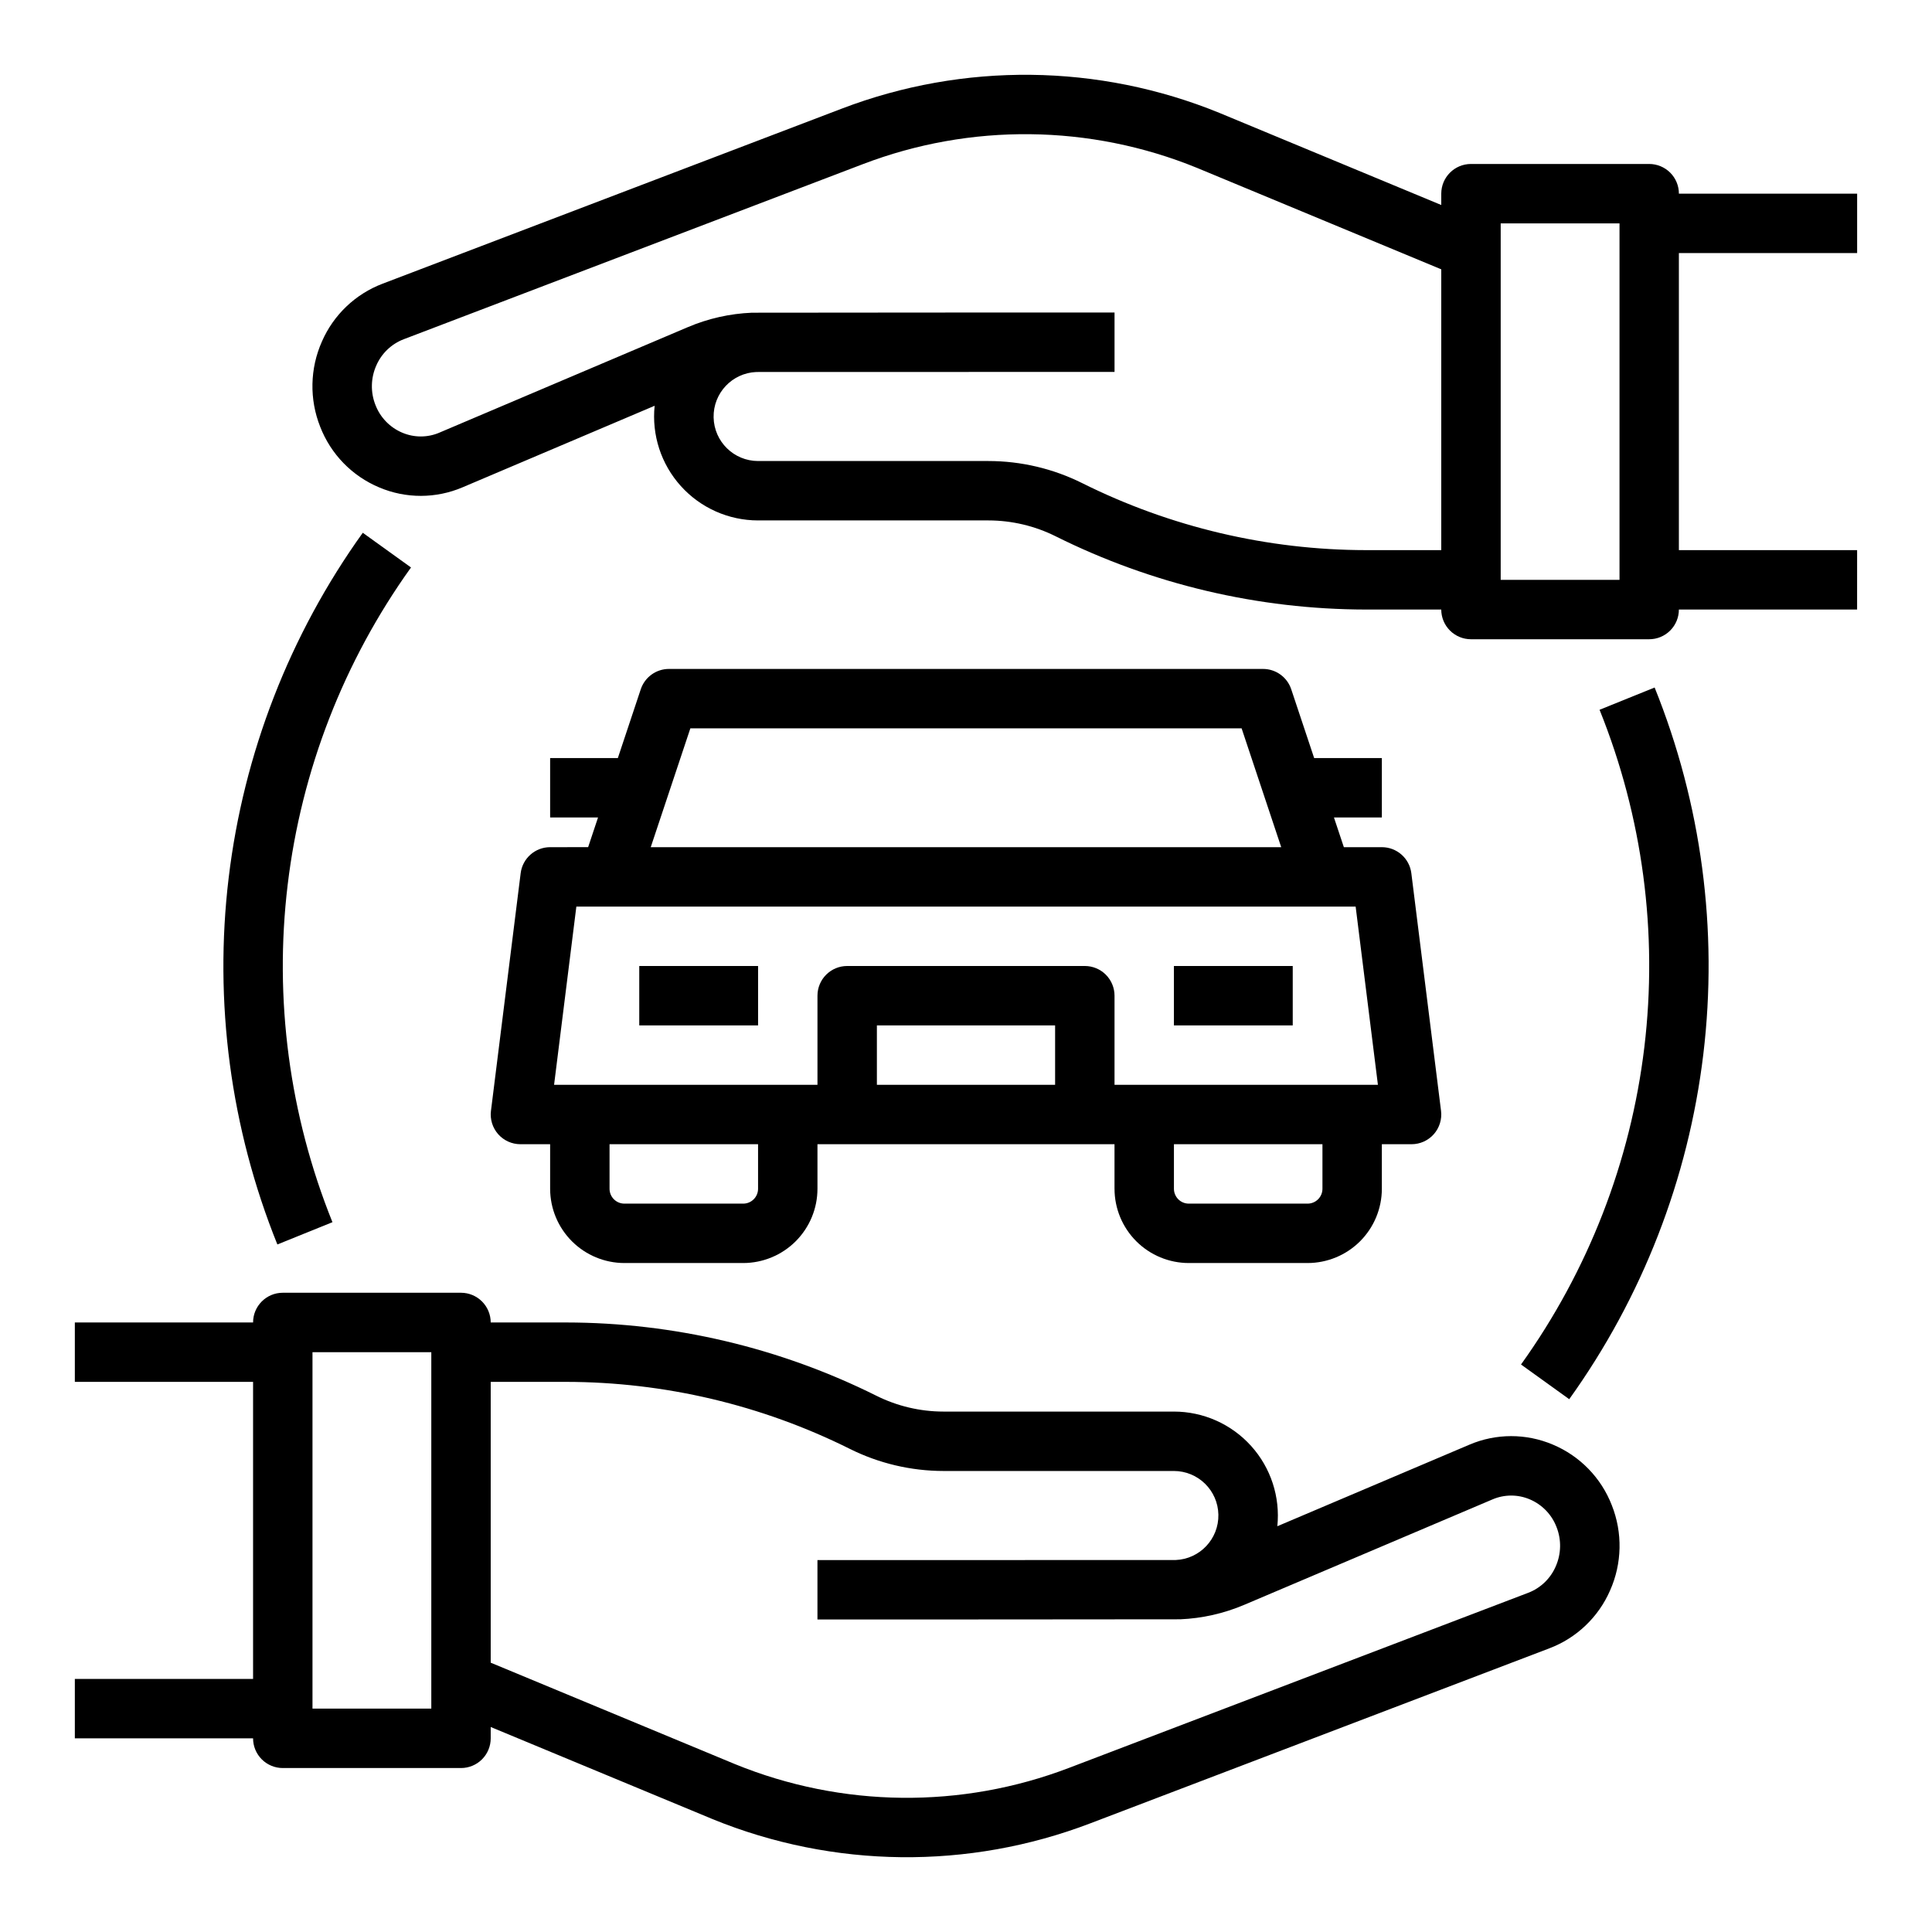
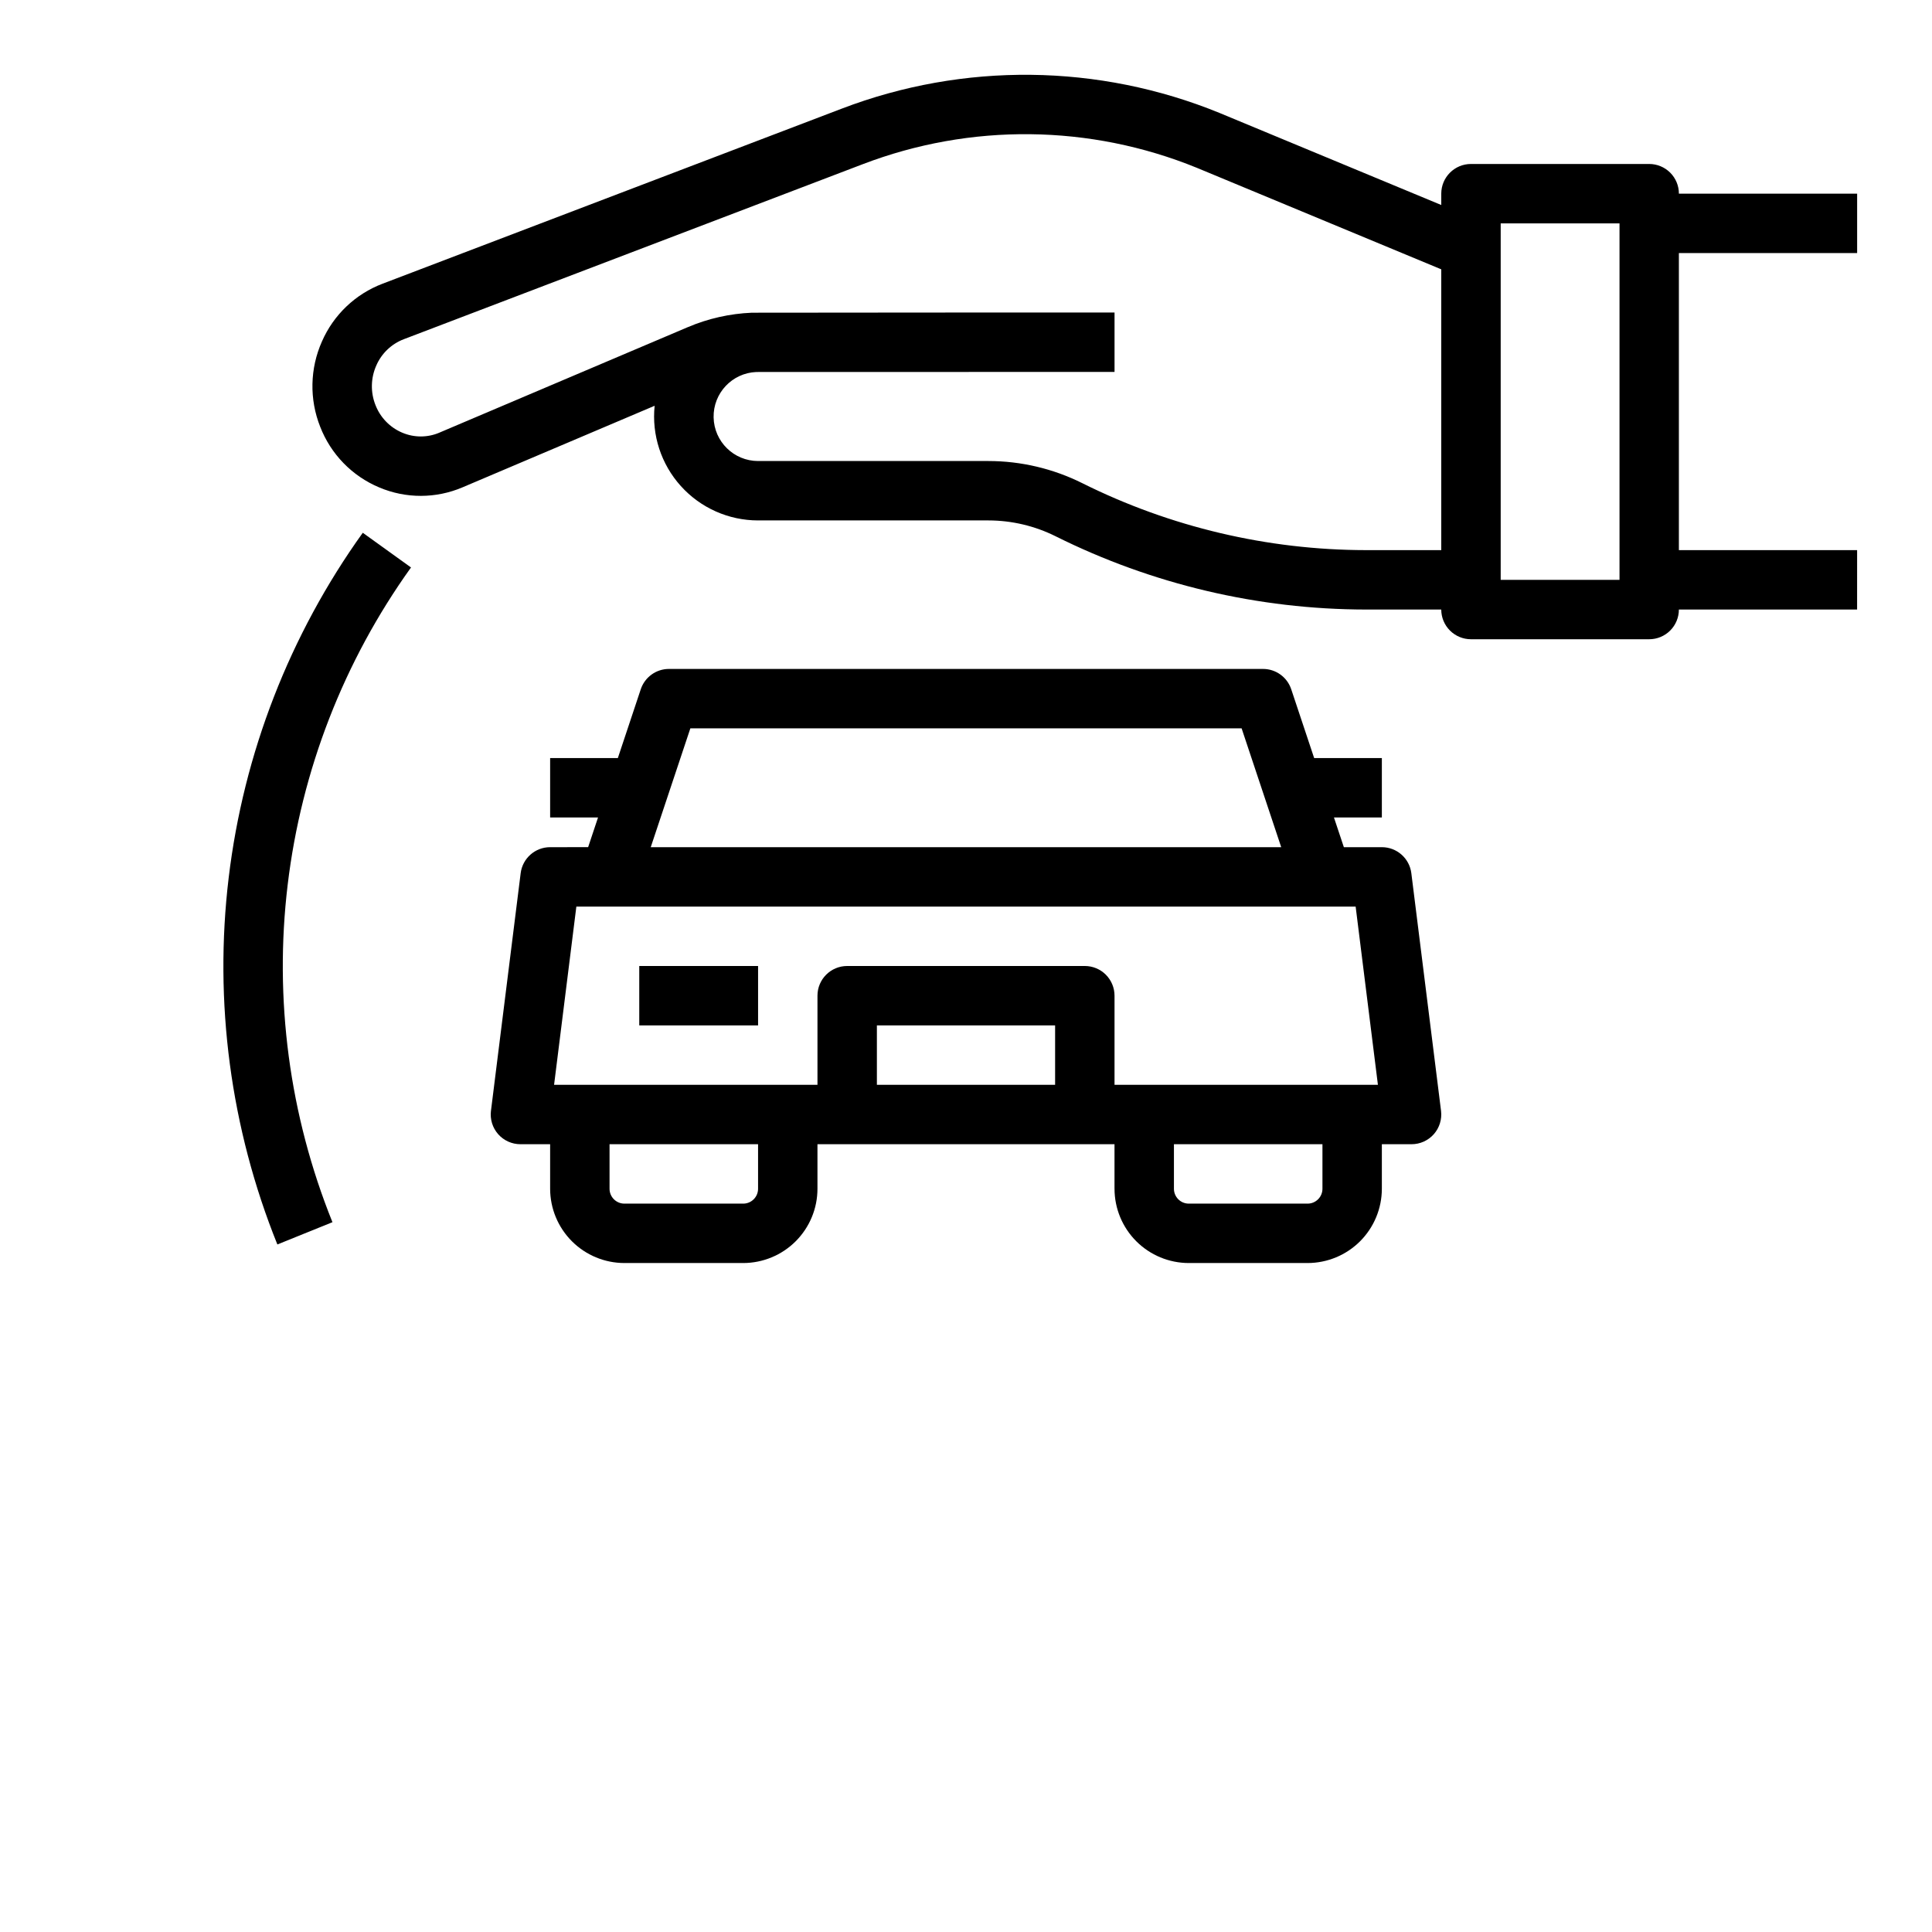
<svg xmlns="http://www.w3.org/2000/svg" fill="#000000" width="800px" height="800px" version="1.1" viewBox="144 144 512 512">
  <g>
-     <path d="m555.48 526.82c-7.059-2.988-15.031-2.977-22.082 0.039l-50.895 21.609h0.004c0.797-7.758-1.73-15.492-6.953-21.281-5.223-5.793-12.656-9.102-20.457-9.105h-61.062c-6.176-0.004-12.266-1.441-17.793-4.199-25.547-12.734-53.699-19.383-82.246-19.414h-19.953c0-2.09-0.832-4.09-2.305-5.566-1.477-1.477-3.481-2.309-5.566-2.309h-47.234c-4.348 0-7.871 3.527-7.871 7.875h-47.234v15.742h47.234v78.719l-47.234 0.004v15.742h47.234c0 2.09 0.828 4.09 2.305 5.566 1.477 1.477 3.481 2.305 5.566 2.305h47.234c2.086 0 4.09-0.828 5.566-2.305 1.473-1.477 2.305-3.477 2.305-5.566v-3.004l58.773 24.402v0.004c32.039 13.078 67.855 13.477 100.18 1.105l121.61-46.363c7.203-2.738 13-8.262 16.078-15.324 3.188-7.164 3.356-15.309 0.461-22.594-2.812-7.266-8.469-13.074-15.656-16.082zm-297.18 69.984h-31.488v-94.465h31.488zm297.97-37.668h0.004c-1.391 3.207-4.016 5.723-7.281 6.973l-121.61 46.367c-28.578 10.941-60.25 10.598-88.582-0.957l-64.758-26.891v-74.418h19.953c26.102 0.031 51.844 6.109 75.207 17.754 7.711 3.848 16.211 5.852 24.832 5.863h61.062c6.422 0.008 11.66 5.148 11.785 11.566 0.129 6.422-4.902 11.766-11.316 12.027-0.316 0.008-94.934 0.023-94.934 0.023v15.742s95.559-0.02 96.098-0.055l0.004 0.004c5.852-0.246 11.613-1.547 17.004-3.84l65.809-27.945c3.141-1.34 6.691-1.348 9.836-0.016 3.266 1.375 5.832 4.019 7.106 7.328 1.34 3.379 1.262 7.152-0.215 10.473z" />
    <path d="m636.16 211.07v-15.746h-47.234c0-2.086-0.828-4.09-2.305-5.566-1.477-1.473-3.477-2.305-5.566-2.305h-47.23c-4.348 0-7.875 3.523-7.875 7.871v3.004l-58.773-24.402h0.004c-32.039-13.082-67.859-13.477-100.18-1.109l-121.61 46.363c-7.203 2.734-12.996 8.258-16.078 15.32-3.188 7.164-3.352 15.309-0.461 22.594 2.816 7.269 8.469 13.074 15.656 16.082 7.059 2.992 15.031 2.977 22.082-0.035l50.895-21.609v-0.004c-0.801 7.762 1.723 15.496 6.949 21.285 5.223 5.793 12.656 9.102 20.457 9.105h61.062c6.176 0.008 12.266 1.445 17.793 4.199 25.551 12.738 53.699 19.383 82.246 19.418h19.953c0 2.086 0.832 4.09 2.309 5.566 1.477 1.477 3.477 2.305 5.566 2.305h47.23c2.09 0 4.09-0.828 5.566-2.305 1.477-1.477 2.305-3.481 2.305-5.566h47.23l0.004-15.746h-47.234v-78.719zm-130.16 78.719c-26.102-0.031-51.844-6.106-75.203-17.754-7.715-3.844-16.215-5.852-24.836-5.859h-61.062c-6.422-0.008-11.656-5.148-11.785-11.57-0.125-6.418 4.902-11.762 11.316-12.023 0.32-0.016 94.934-0.023 94.934-0.023v-15.746s-95.559 0.02-96.098 0.055c-5.856 0.242-11.617 1.543-17.008 3.836l-65.809 27.945v0.004c-3.141 1.344-6.695 1.348-9.84 0.012-3.266-1.375-5.832-4.019-7.106-7.324-1.34-3.379-1.262-7.152 0.215-10.473 1.391-3.211 4.016-5.723 7.281-6.973l121.61-46.375c28.578-10.941 60.25-10.598 88.586 0.957l64.754 26.895v74.418zm67.188 7.875h-31.488v-94.465h31.488z" />
-     <path d="m567.9 332.1c11.422 28.336 15.504 59.094 11.867 89.426-3.641 30.332-14.883 59.254-32.684 84.082l12.781 9.195h-0.004c19.355-26.988 31.578-58.426 35.535-91.398s-0.48-66.41-12.902-97.207z" />
    <path d="m240.14 285.19c-19.355 26.988-31.578 58.426-35.535 91.398-3.957 32.973 0.484 66.41 12.902 97.207l14.594-5.902h0.004c-11.426-28.332-15.508-59.094-11.867-89.426 3.637-30.332 14.879-59.254 32.684-84.082z" />
-     <path d="m455.1 400h31.488v15.742h-31.488z" />
    <path d="m313.41 400h31.488v15.742h-31.488z" />
    <path d="m289.79 368.51c-3.969 0-7.316 2.957-7.809 6.894l-7.871 62.977h-0.004c-0.277 2.238 0.418 4.492 1.91 6.188 1.496 1.691 3.644 2.66 5.902 2.66h7.871v11.809c0.008 5.219 2.082 10.219 5.773 13.91 3.688 3.688 8.691 5.762 13.906 5.769h31.488c5.219-0.008 10.223-2.082 13.91-5.769 3.691-3.691 5.766-8.691 5.769-13.91v-11.809h78.719v11.809h0.004c0.004 5.219 2.082 10.219 5.769 13.91 3.691 3.688 8.691 5.762 13.91 5.769h31.488c5.219-0.008 10.219-2.082 13.91-5.769 3.688-3.691 5.762-8.691 5.769-13.91v-11.809h7.871c2.258 0 4.406-0.969 5.902-2.66 1.492-1.695 2.188-3.949 1.91-6.188l-7.871-62.977c-0.492-3.938-3.844-6.894-7.812-6.894h-10.07l-2.625-7.871 12.695-0.004v-15.742h-17.941l-6.078-18.234c-1.07-3.215-4.082-5.383-7.469-5.383h-157.44c-3.387 0-6.394 2.168-7.469 5.383l-6.074 18.234h-17.945v15.742h12.695l-2.625 7.871zm55.105 90.527c0 1.043-0.414 2.043-1.152 2.781-0.738 0.738-1.738 1.156-2.785 1.156h-31.488c-2.172 0-3.934-1.766-3.934-3.938v-11.809h39.359zm78.719-27.551h-47.23v-15.746h47.23zm70.848 27.551c0 1.043-0.414 2.043-1.152 2.781-0.738 0.738-1.738 1.156-2.781 1.156h-31.488c-2.176 0-3.938-1.766-3.938-3.938v-11.809h39.359zm14.699-27.551h-69.801v-23.617c0-2.09-0.832-4.09-2.305-5.566-1.477-1.477-3.481-2.305-5.566-2.305h-62.977c-4.348 0-7.875 3.523-7.875 7.871v23.617h-69.801l5.902-47.23 206.52-0.004zm-182.21-94.465h146.09l10.492 31.488h-167.08z" />
  </g>
</svg>